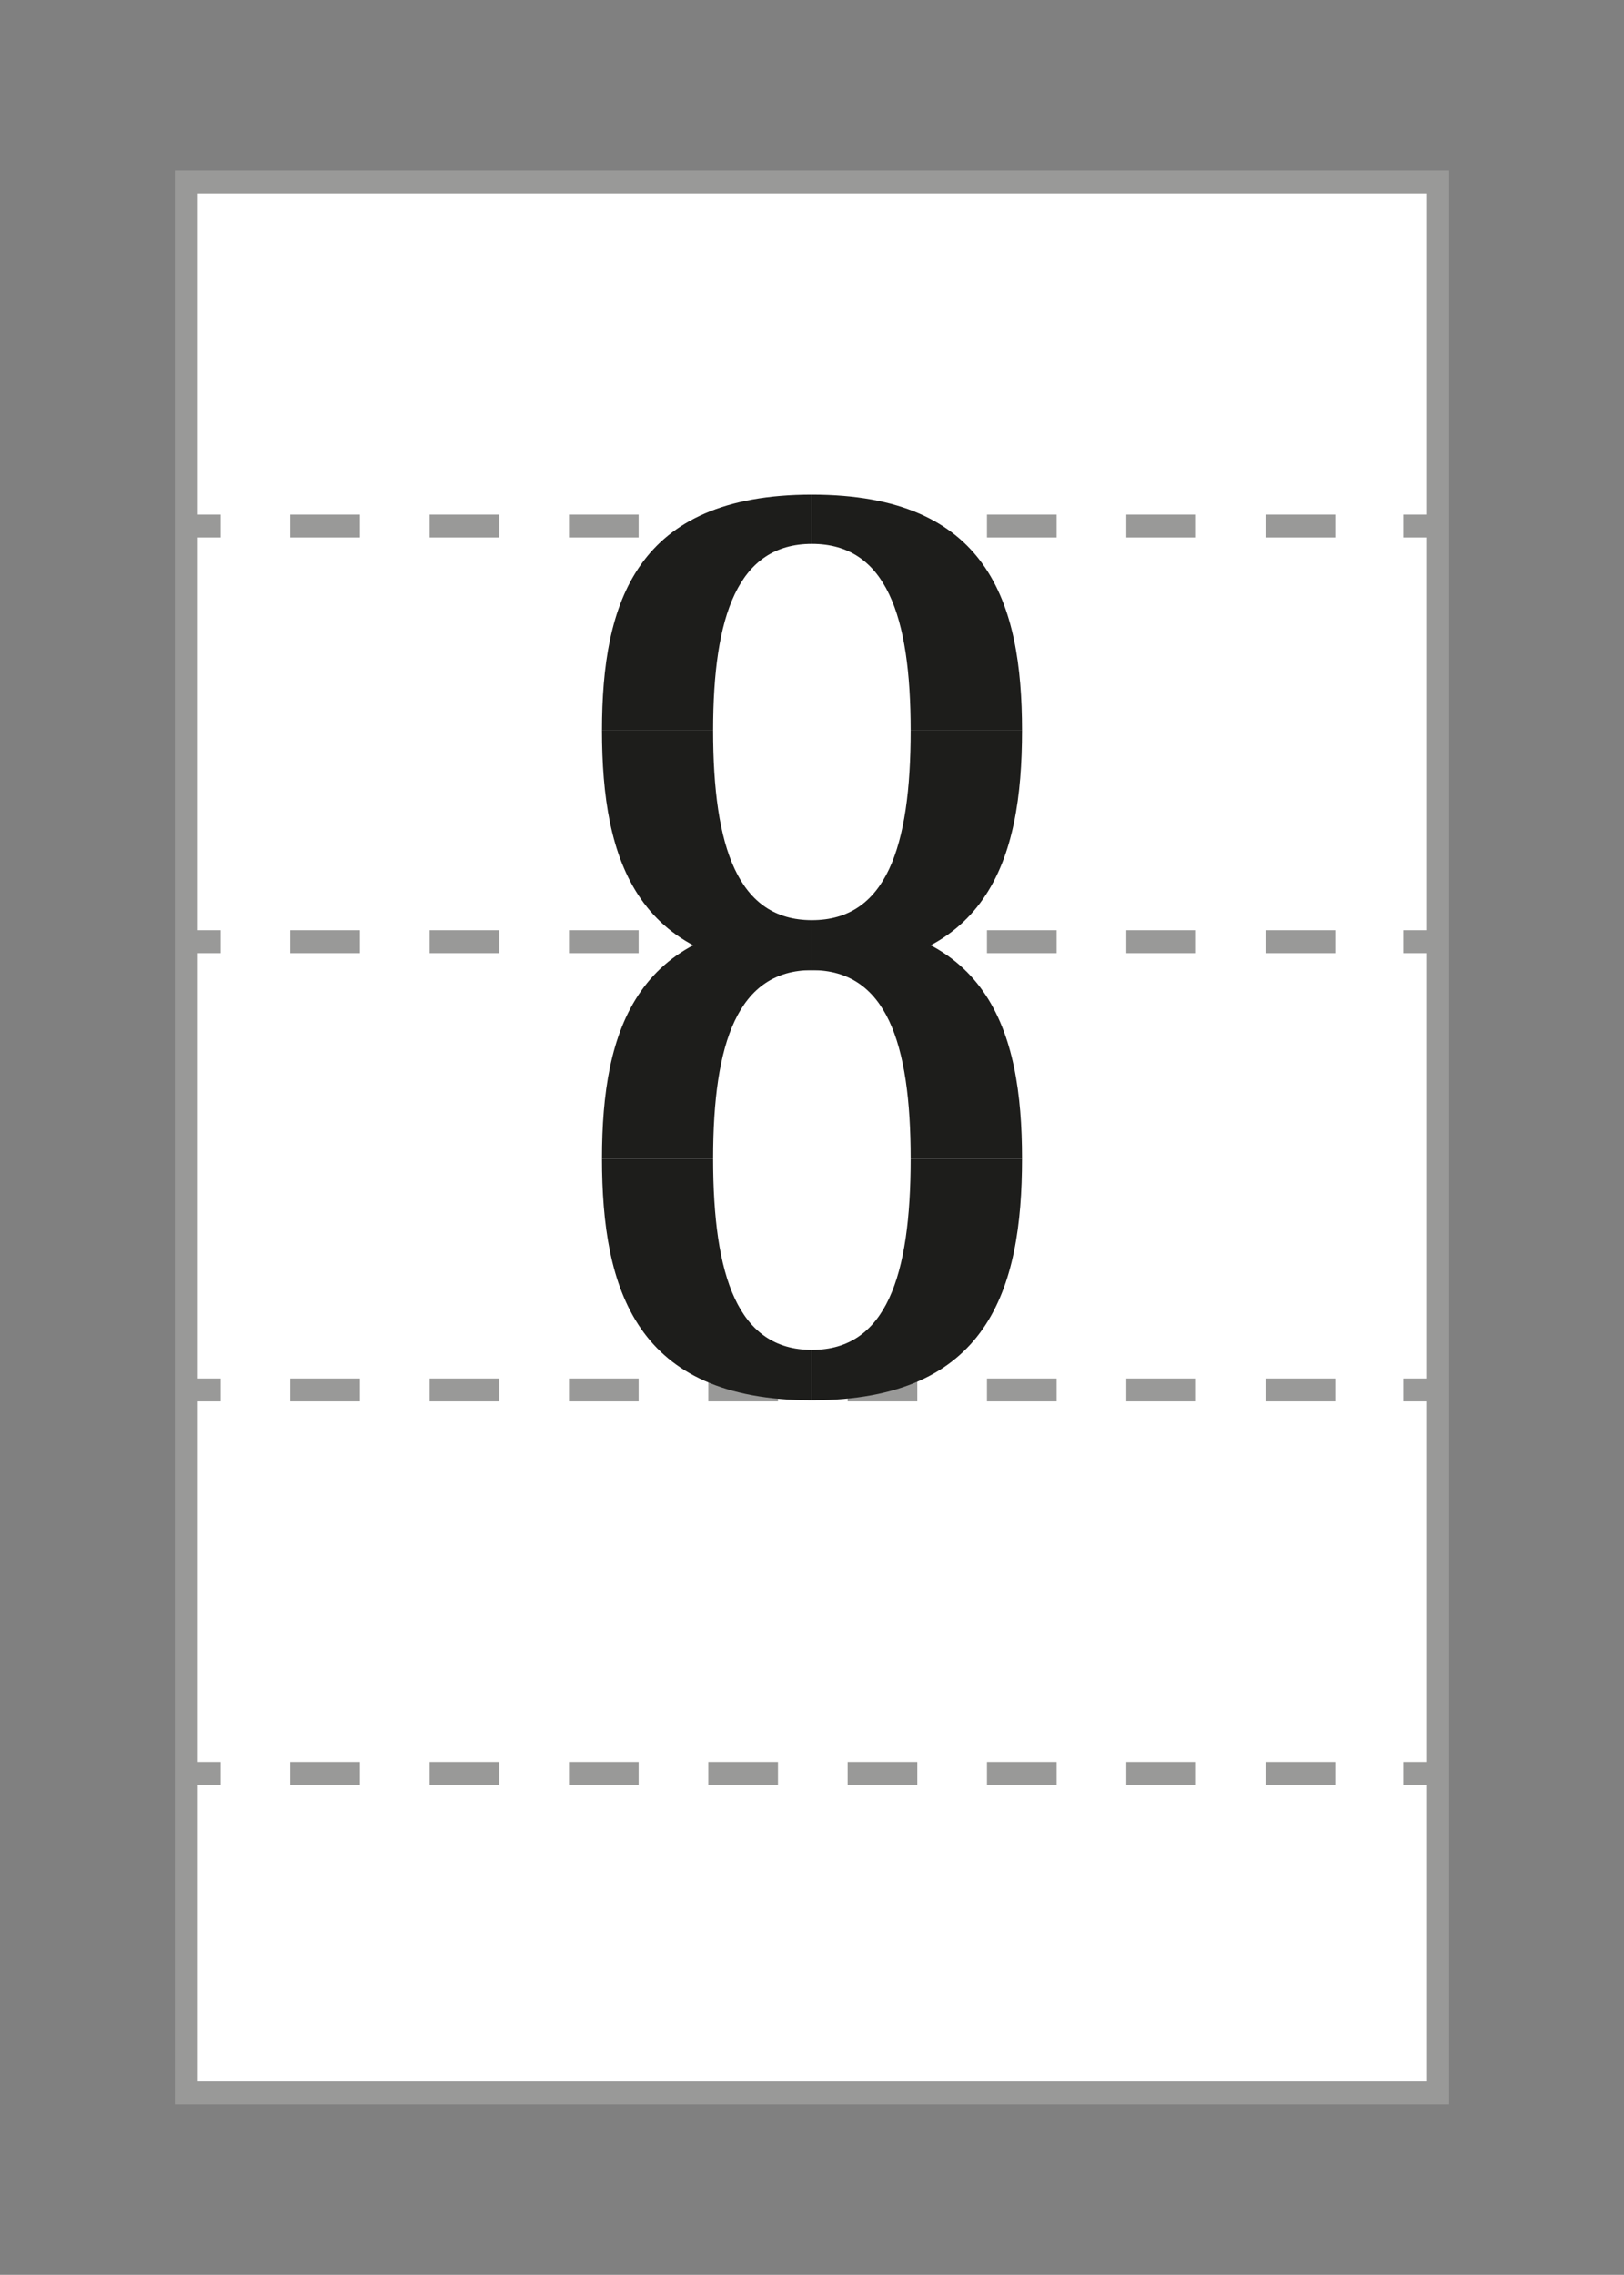
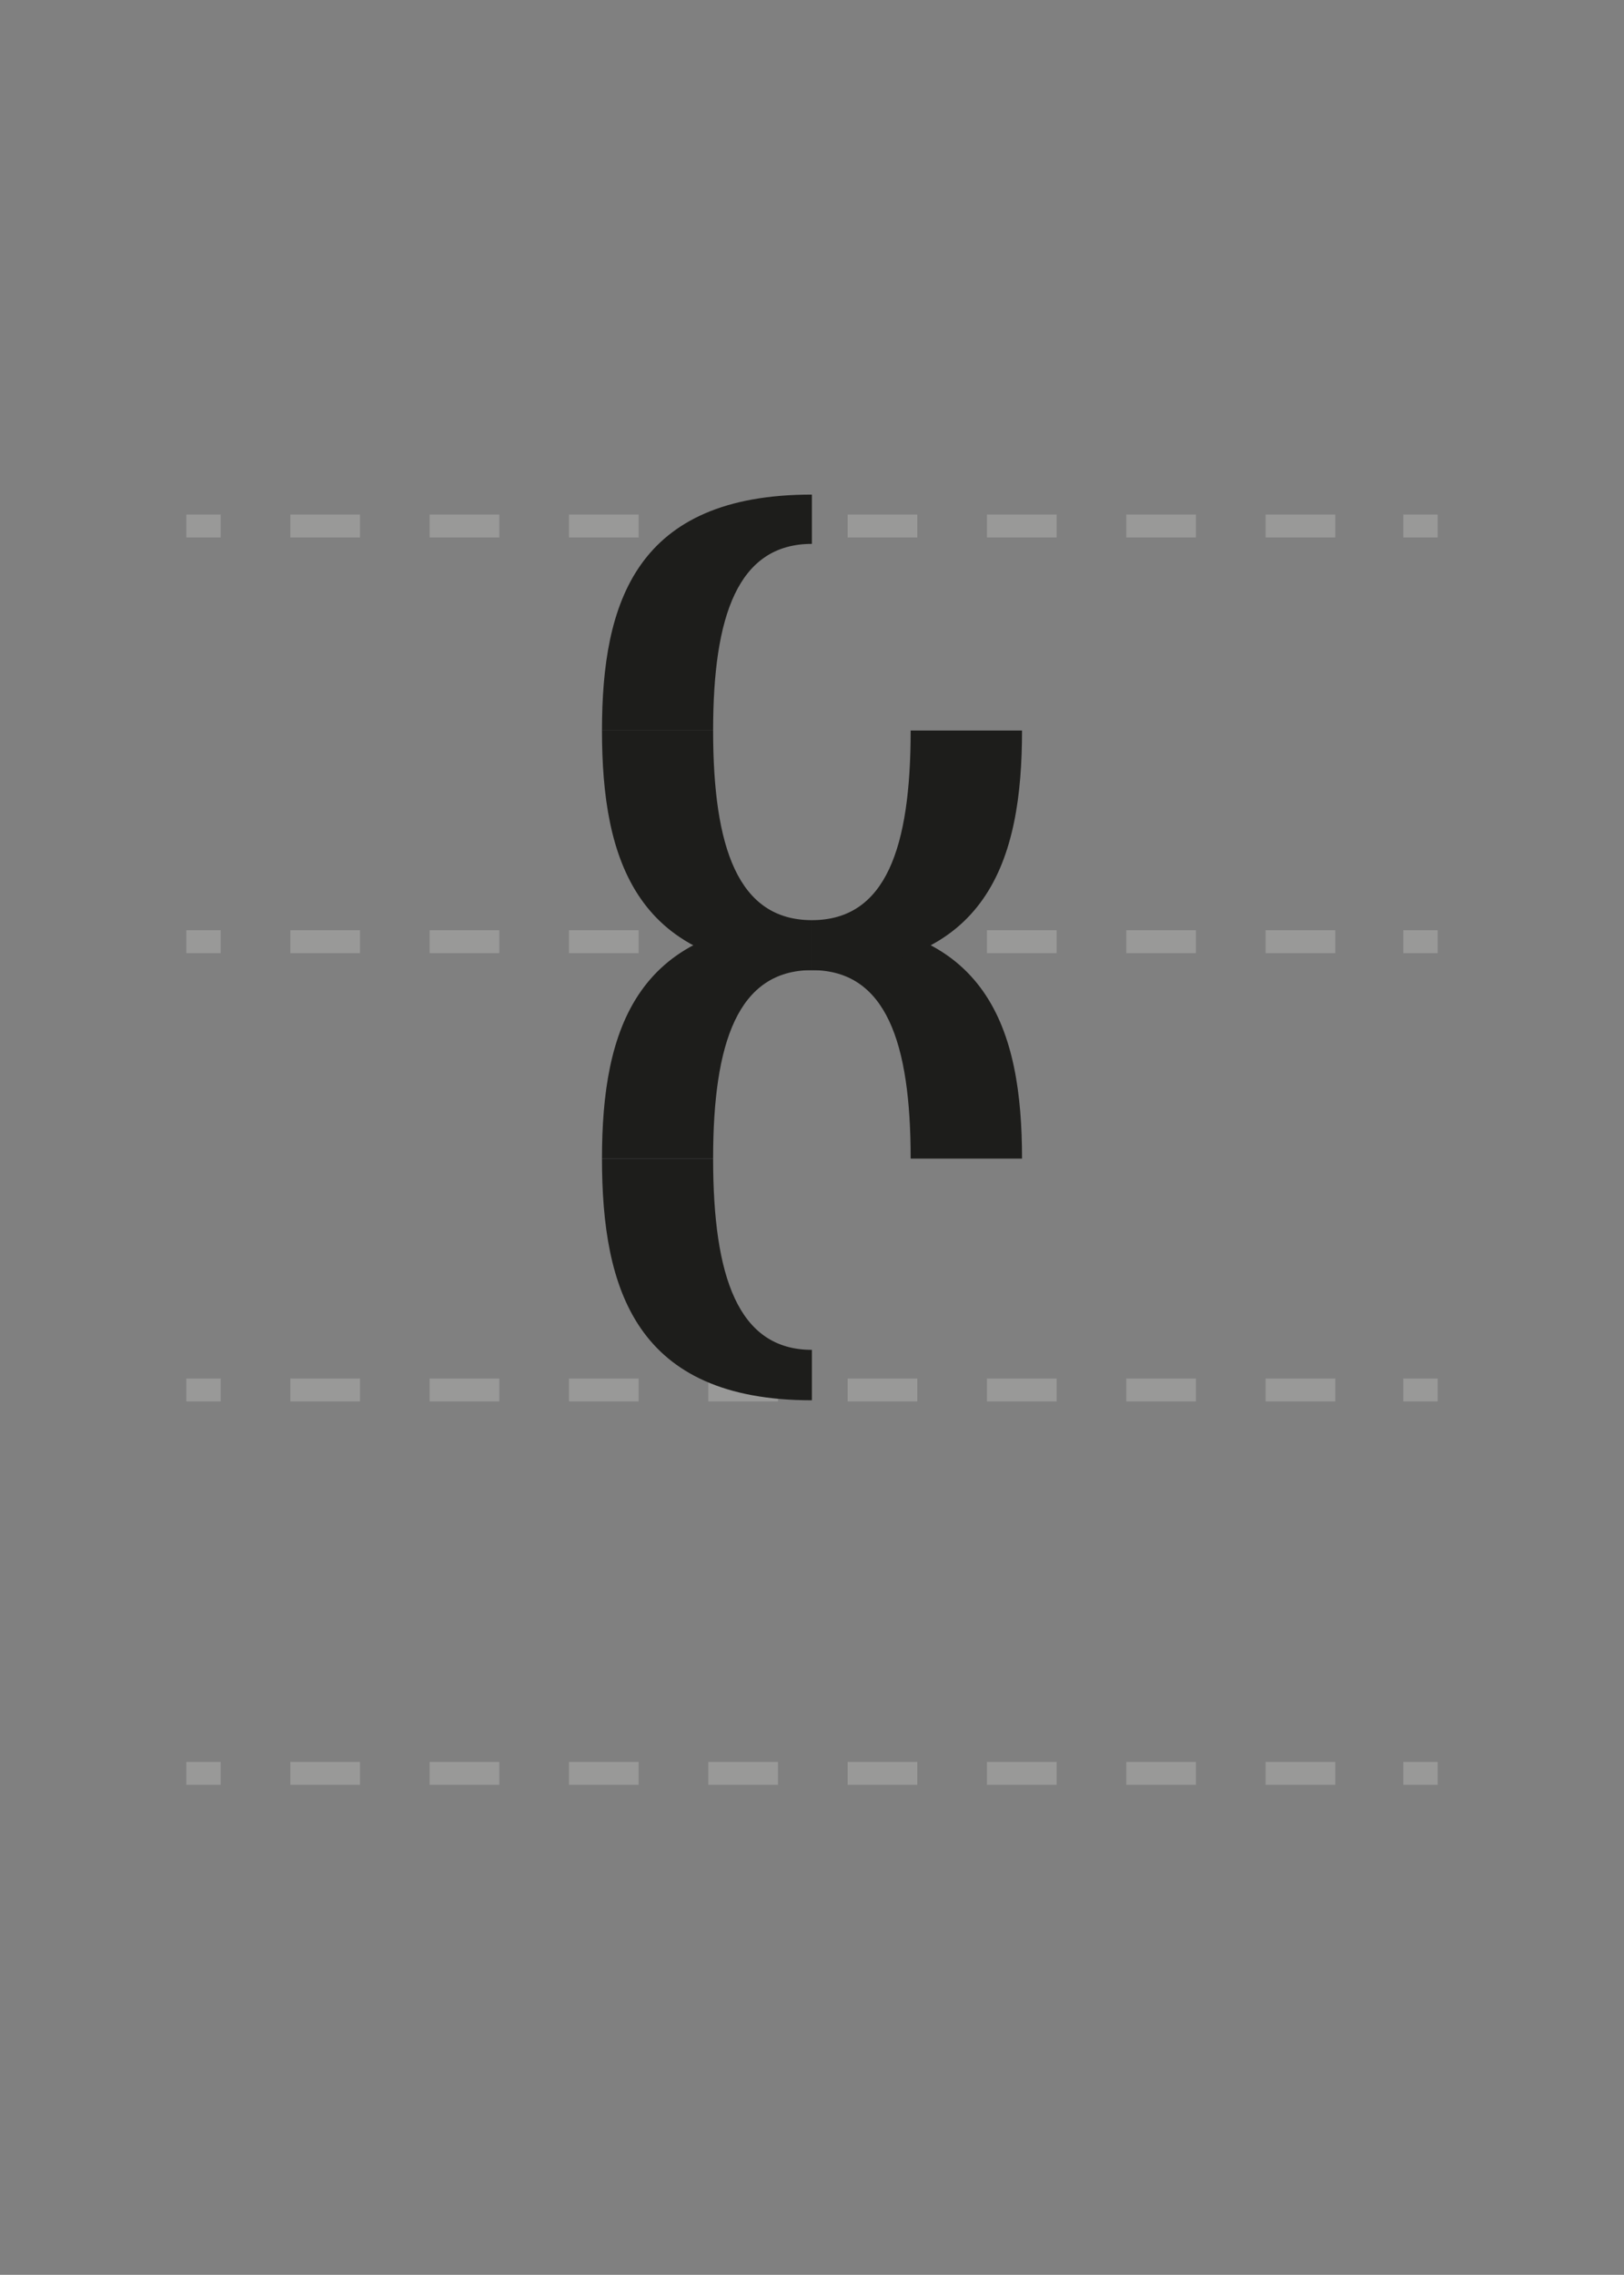
<svg xmlns="http://www.w3.org/2000/svg" id="Layer_1" data-name="Layer 1" viewBox="0 0 70.87 99.21">
  <rect x="0" y="0" width="70.87" height="99.21" fill="#808080" stroke="none" />
  <defs>
    <style>
      .cls-1 {
        fill: #fff;
      }

      .cls-1, .cls-2, .cls-3 {
        stroke: #999998;
        stroke-miterlimit: 10;
      }

      .cls-2, .cls-3 {
        fill: none;
      }

      .cls-3 {
        stroke-dasharray: 3.04 3.04;
      }

      .cls-4 {
        fill: #1d1d1b;
      }
    </style>
  </defs>
  <title>phyrean</title>
  <g>
    <g>
-       <rect class="cls-1" x="8.13" y="7.94" width="54.61" height="83.33" />
      <g>
        <line class="cls-2" x1="8.13" y1="77.34" x2="9.63" y2="77.34" />
        <line class="cls-3" x1="12.67" y1="77.34" x2="59.72" y2="77.34" />
        <line class="cls-2" x1="61.24" y1="77.34" x2="62.74" y2="77.34" />
      </g>
      <g>
        <line class="cls-2" x1="8.13" y1="60.62" x2="9.63" y2="60.62" />
        <line class="cls-3" x1="12.67" y1="60.62" x2="59.72" y2="60.62" />
        <line class="cls-2" x1="61.24" y1="60.62" x2="62.74" y2="60.62" />
      </g>
      <g>
        <line class="cls-2" x1="8.13" y1="41.07" x2="9.63" y2="41.07" />
        <line class="cls-3" x1="12.67" y1="41.07" x2="59.72" y2="41.07" />
        <line class="cls-2" x1="61.24" y1="41.07" x2="62.74" y2="41.07" />
      </g>
      <g>
        <line class="cls-2" x1="8.13" y1="22.94" x2="9.63" y2="22.94" />
        <line class="cls-3" x1="12.67" y1="22.94" x2="59.72" y2="22.94" />
        <line class="cls-2" x1="61.24" y1="22.94" x2="62.74" y2="22.94" />
      </g>
    </g>
    <g>
      <g>
        <path class="cls-4" d="M31.12,50.53c0-5.06,1.08-8.22,4.31-8.22V40.15c-7.68,0-9.16,4.75-9.16,10.38Z" />
        <path class="cls-4" d="M39.74,50.53c0-5.06-1.07-8.22-4.31-8.22V40.15c7.69,0,9.17,4.75,9.17,10.38Z" />
      </g>
      <g>
        <path class="cls-4" d="M31.12,50.53c0,5.13,1.08,8.34,4.31,8.34v2.2c-7.68,0-9.16-4.83-9.16-10.54Z" />
-         <path class="cls-4" d="M39.74,50.53c0,5.13-1.07,8.34-4.31,8.34v2.2c7.69,0,9.17-4.83,9.17-10.54Z" />
      </g>
      <g>
        <path class="cls-4" d="M31.12,31.86c0-5,1.08-8.14,4.31-8.14V21.57c-7.68,0-9.16,4.71-9.16,10.29Z" />
-         <path class="cls-4" d="M39.74,31.86c0-5-1.07-8.14-4.31-8.14V21.57c7.69,0,9.17,4.71,9.17,10.29Z" />
      </g>
      <g>
        <path class="cls-4" d="M31.12,31.86c0,5.09,1.08,8.27,4.31,8.27v2.18c-7.68,0-9.16-4.79-9.16-10.45Z" />
        <path class="cls-4" d="M39.74,31.86c0,5.09-1.07,8.27-4.31,8.27v2.18c7.69,0,9.17-4.79,9.17-10.45Z" />
      </g>
    </g>
  </g>
</svg>